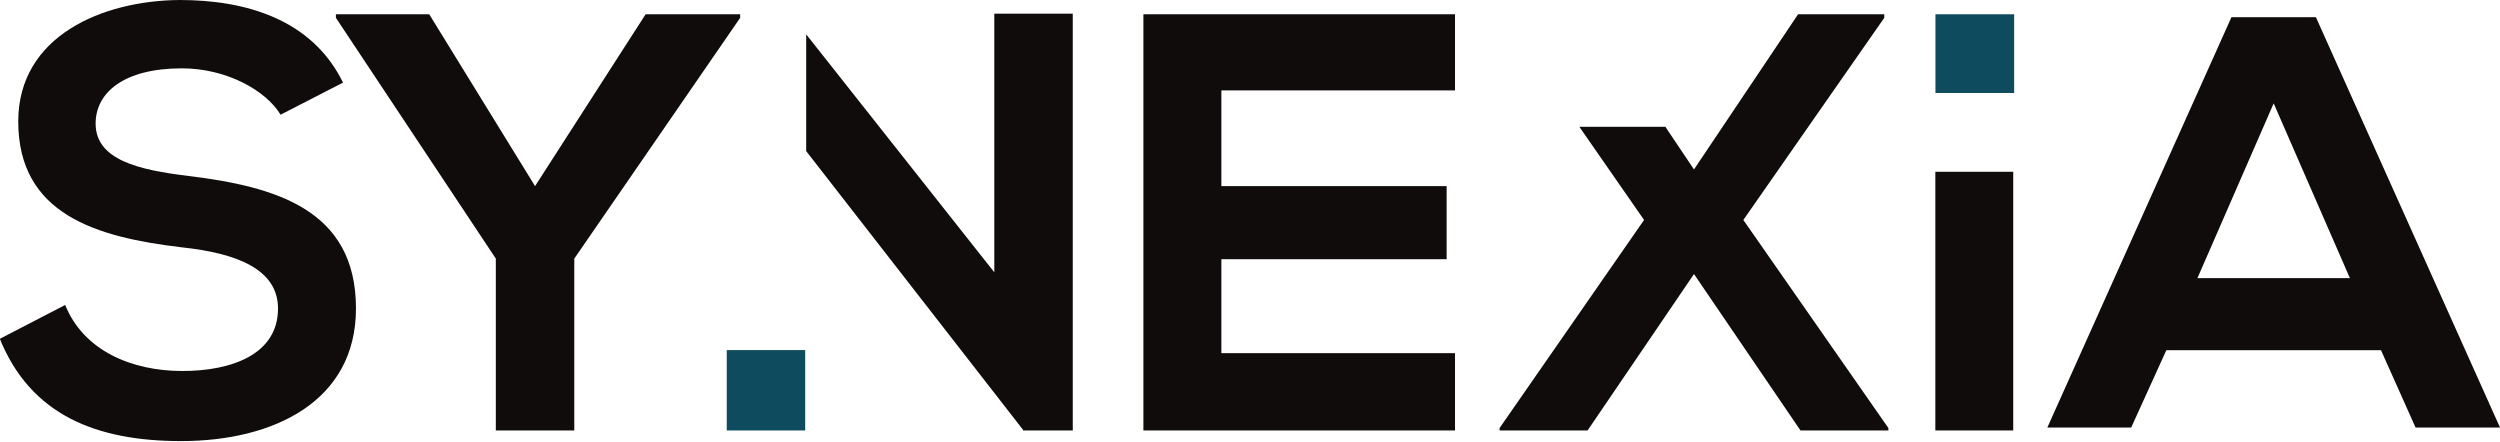
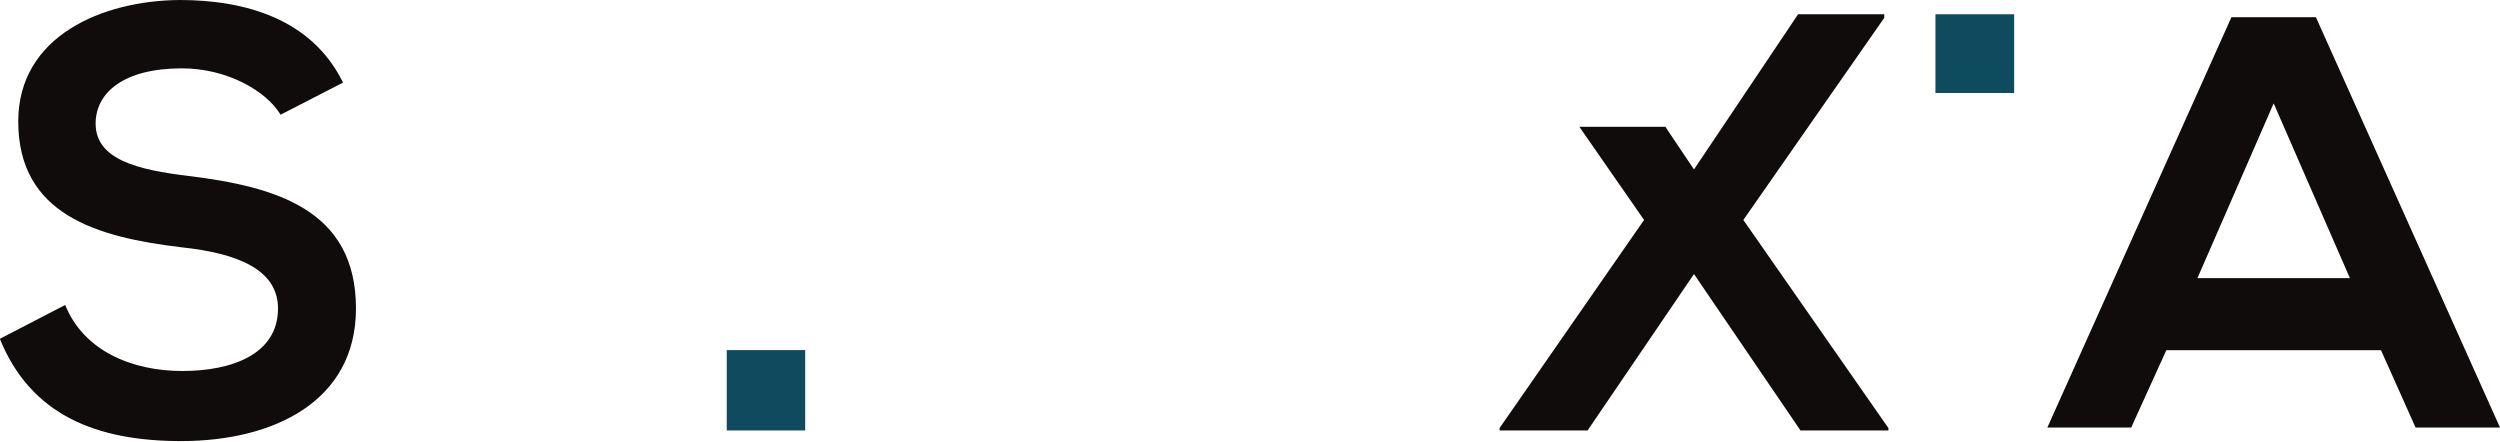
<svg xmlns="http://www.w3.org/2000/svg" width="390" height="69" viewBox="0 0 390 69" fill="none">
  <g clip-path="url(#clip0_929_81843)">
    <path d="M371.435 54.628H337.95L332.464 66.7H319.383L348.107 2.679H361.279L390.003 66.7H376.831L371.435 54.628ZM354.693 16.122L342.802 43.384H366.583L354.693 16.122Z" fill="#0F0C0B" />
    <path d="M43.77 17.894C41.545 14.181 35.425 10.662 28.373 10.662C19.277 10.662 14.917 14.466 14.917 19.279C14.917 24.933 21.593 26.512 29.382 27.443C42.916 29.112 55.532 32.632 55.532 48.119C55.532 62.585 42.735 68.808 28.257 68.808C14.995 68.808 4.799 64.733 -0.027 52.855L10.168 47.576C13.041 54.718 20.558 57.875 28.438 57.875C36.318 57.875 43.369 55.184 43.369 48.132C43.369 42.012 36.977 39.502 28.347 38.583C15.085 37.005 2.845 33.486 2.845 18.916C2.871 5.564 16.043 0.091 28.011 0C38.116 0 48.609 2.872 53.513 12.887L43.77 17.894Z" fill="#0F0C0B" />
-     <path d="M83.468 29.035L100.716 2.226H115.466V2.782L89.588 40.343V67.152H77.348V40.343L52.402 2.782V2.226H66.958L83.468 29.035Z" fill="#0F0C0B" />
-     <path d="M226.982 67.152H178.371V2.226H226.982V14.103H190.534V29.035H225.675V40.434H190.534V55.093H226.982V67.152Z" fill="#0F0C0B" />
    <path d="M314.209 2.226H301.93V14.505H314.209V2.226Z" fill="#0E4B5E" />
-     <path d="M314.064 26.796H301.914V67.152H314.064V26.796Z" fill="#0F0C0B" />
-     <path d="M155.111 2.136V42.479L125.766 5.357V23.575L159.743 67.244V67.153H167.351V2.136H155.111Z" fill="#0F0C0B" />
    <path d="M125.611 54.614H113.371V67.152H125.611V54.614Z" fill="#0E4B5E" />
    <path d="M271.961 34.314L293.944 2.782V2.226H280.5L264.262 26.434L259.798 19.784H246.381L256.473 34.314L233.934 66.777V67.152H247.662L264.262 42.75L280.875 67.152H294.59V66.777L271.961 34.314Z" fill="#0F0C0B" />
  </g>
  <defs>
    <clipPath id="clip0_929_81843">
      <rect width="390" height="68.821" fill="white" />
    </clipPath>
  </defs>
</svg>